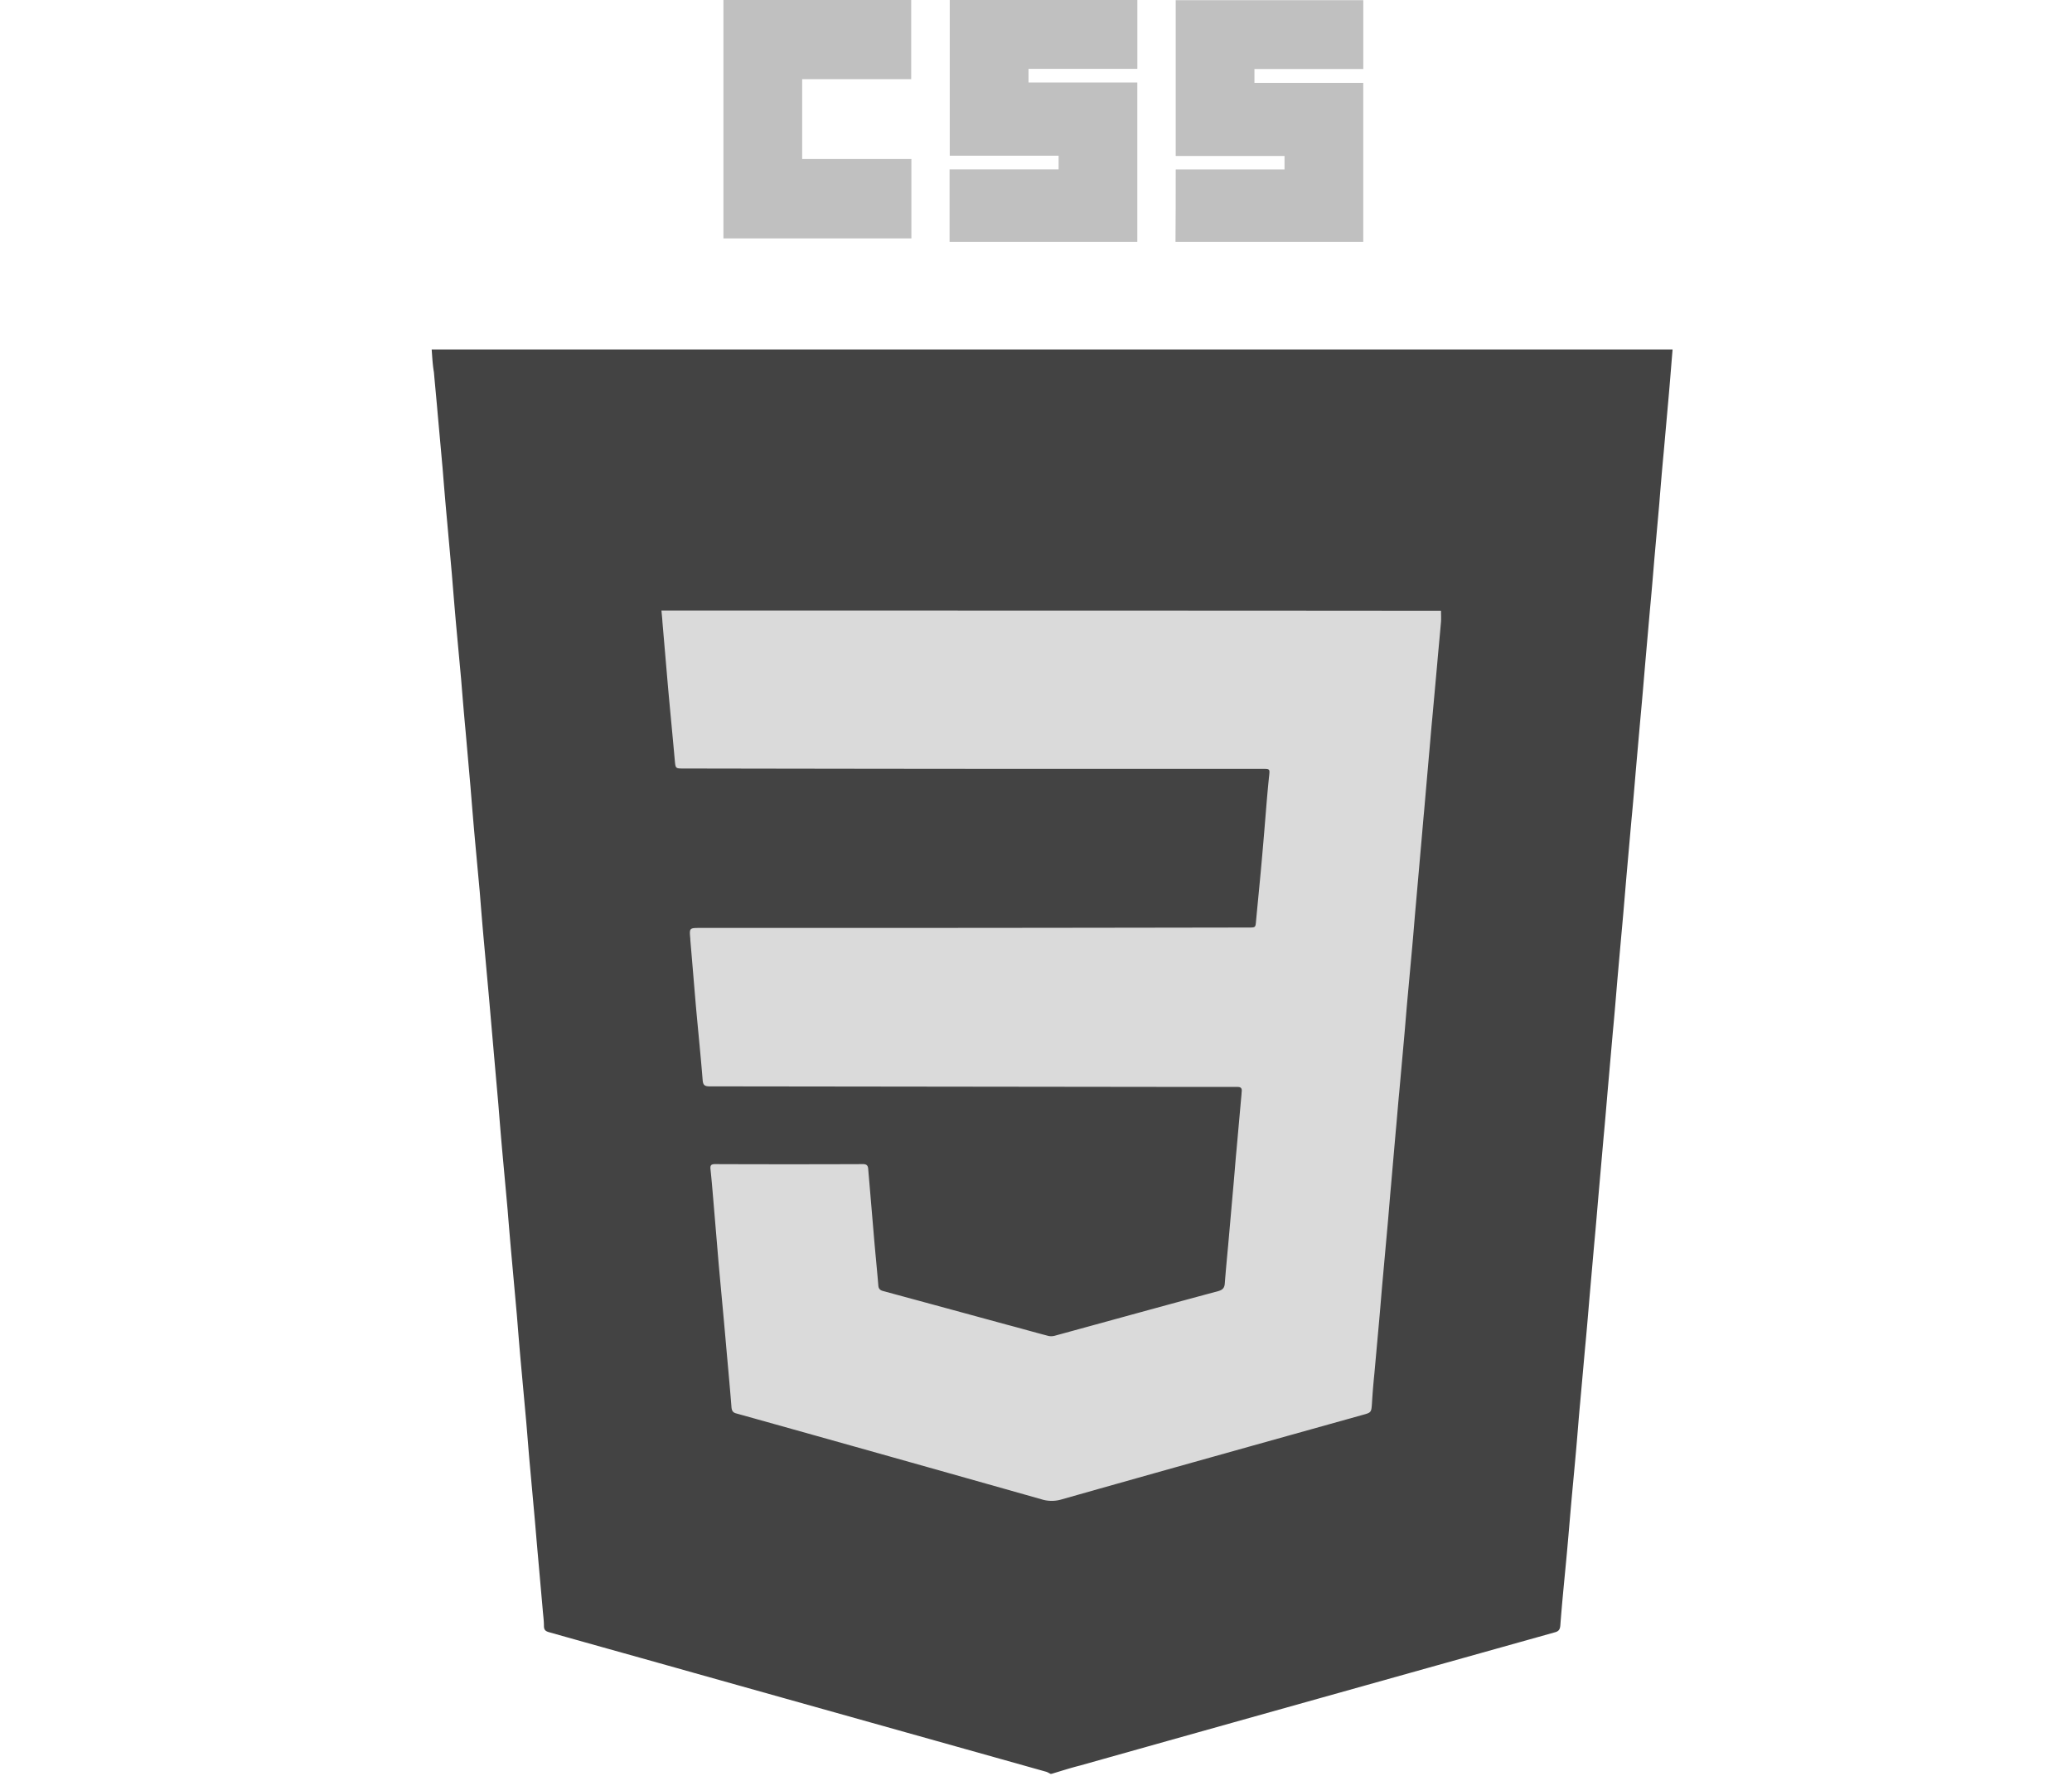
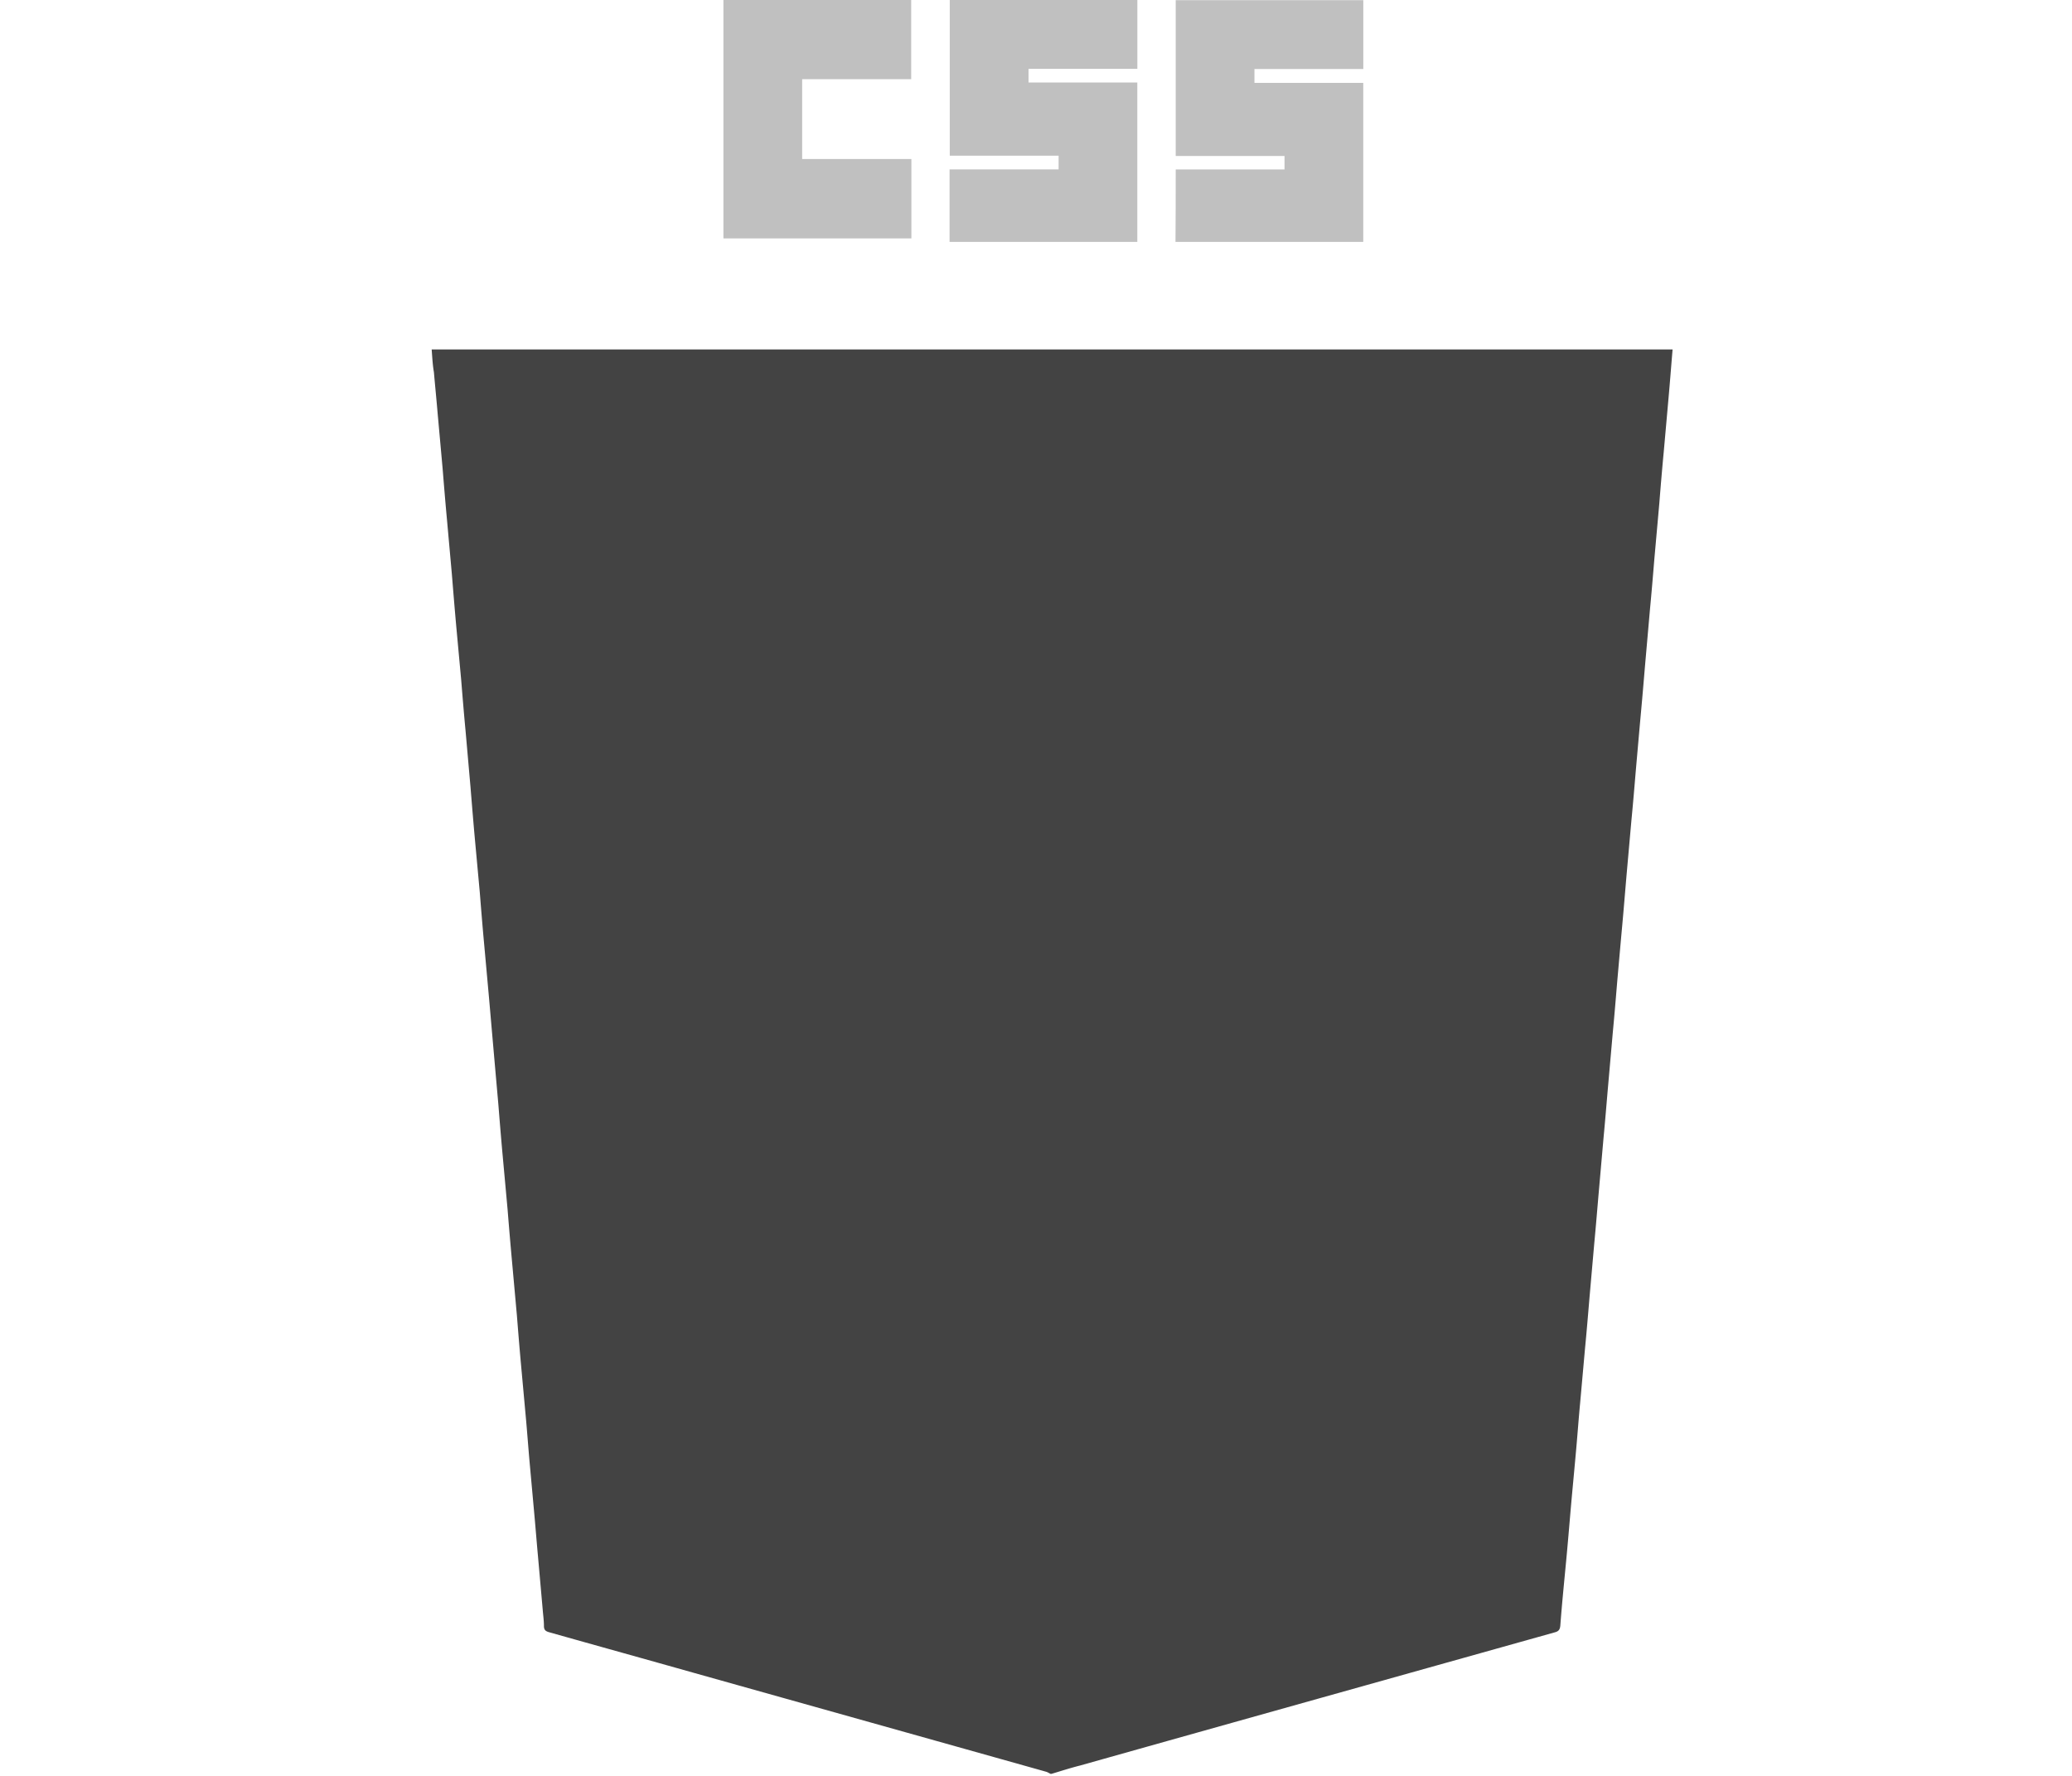
<svg xmlns="http://www.w3.org/2000/svg" width="56" height="48">
  <g fill="none" fill-rule="evenodd">
-     <path d="M0 0h56v48H0z" />
    <g fill-rule="nonzero">
      <path d="M28.42 47.945h-.028c-.043-.022-.087-.05-.13-.06-3.166-.89-6.33-1.777-9.496-2.666-1.31-.37-2.62-.733-3.929-1.103-.098-.028-.136-.066-.136-.171 0-.144-.022-.293-.033-.436l-.131-1.479c-.033-.358-.06-.711-.093-1.07l-.13-1.434c-.033-.37-.06-.74-.093-1.115l-.131-1.434c-.044-.475-.082-.95-.12-1.424l-.131-1.45a122.23 122.23 0 0 1-.12-1.408l-.131-1.434c-.044-.475-.082-.95-.12-1.424a1508.876 1508.876 0 0 1-.252-2.874l-.13-1.435c-.044-.474-.082-.949-.12-1.423l-.132-1.435c-.043-.474-.081-.949-.12-1.423l-.13-1.479c-.044-.463-.082-.927-.12-1.396l-.132-1.434c-.043-.475-.081-.949-.12-1.424l-.13-1.45c-.044-.47-.082-.938-.12-1.407l-.132-1.463c-.032-.38-.07-.76-.103-1.136-.033-.188-.044-.397-.06-.612h33.538c-.038.446-.07.877-.109 1.307l-.13 1.462c-.044.464-.083.927-.12 1.396l-.132 1.479c-.038.458-.076.921-.12 1.379l-.13 1.479c-.039.458-.077.921-.12 1.379-.045.496-.088.993-.132 1.49-.038.452-.076.91-.12 1.362l-.13 1.462c-.04.464-.077.927-.12 1.396-.045.491-.088.982-.132 1.479-.038.458-.076.921-.12 1.38l-.13 1.478c-.04.458-.077.921-.121 1.38l-.13 1.478c-.04.458-.077.921-.121 1.379l-.131 1.49c-.038.452-.076.91-.12 1.362l-.131 1.463c-.044.463-.076.926-.12 1.395-.044.497-.093.993-.136 1.49-.039.452-.077.91-.12 1.363-.055.585-.115 1.17-.159 1.76-.01.116-.049.16-.153.187-4.272 1.198-8.55 2.395-12.823 3.598-.262.066-.519.149-.775.226z" fill="#434343" />
-       <path d="M17.877 16.502c.01.116.022.215.027.315l.147 1.715c.06.674.126 1.341.186 2.014.022.226.016.226.24.226 3.41.006 6.827.011 10.237.011h5.435c.17 0 .17.011.153.177-.027.248-.049.497-.07.745-.039.48-.077.954-.12 1.434-.05.58-.11 1.164-.164 1.744-.017.187-.011.187-.202.187-3.624.006-7.247.011-10.865.011H18.93c-.3 0-.3 0-.273.293v.027c.05.58.098 1.165.147 1.744.06.678.131 1.357.186 2.041.01.144.055.177.19.177l13.316.016h.955c.076 0 .115.028.11.11-.006.05-.006.094-.012.144l-.13 1.451c-.034.359-.06.723-.094 1.082l-.13 1.478c-.033.353-.066.7-.093 1.054-.011.116-.06.165-.175.199-1.479.397-2.952.805-4.426 1.208a.36.36 0 0 1-.201-.006c-.36-.093-.72-.198-1.08-.292-1.114-.304-2.227-.607-3.346-.91-.087-.023-.131-.061-.136-.16-.039-.47-.088-.938-.126-1.407l-.147-1.733c-.006-.088-.039-.132-.137-.132-1.337.005-2.668.005-4.005 0-.115 0-.131.044-.12.143.027.254.049.508.07.762l.148 1.76c.06.678.126 1.357.186 2.041.054.623.114 1.247.163 1.87.011.105.05.144.142.166 2.745.767 5.49 1.54 8.235 2.317a.92.92 0 0 0 .518.011c2.723-.772 5.452-1.534 8.175-2.295.223-.06.223-.072.24-.309.016-.27.038-.535.065-.8l.131-1.451c.033-.359.06-.723.093-1.081l.131-1.451c.033-.359.06-.723.093-1.082l.13-1.49c.034-.353.06-.706.094-1.053l.13-1.446c.033-.358.06-.723.093-1.081l.131-1.435c.033-.358.06-.722.093-1.081l.131-1.49c.033-.353.06-.706.093-1.053l.13-1.49c.033-.353.06-.706.094-1.054l.13-1.434c.033-.387.071-.767.104-1.153.006-.1 0-.205 0-.298-7.023-.006-14.035-.006-21.07-.006z" fill="#DADADA" />
      <path d="M30.739 6.538h-5.075V4.579h2.947v-.37h-2.942V0h5.07v1.86h-2.941v.369h2.94v4.309zM31.776 4.58h2.941v-.365h-2.941V.005h5.07v1.86h-2.942v.375h2.941v4.298H31.77c.006-.651.006-1.297.006-1.959zM24.632 4.298v2.146h-5.08V0h5.075v2.14H21.68v2.158h2.952z" fill="silver" />
    </g>
  </g>
</svg>